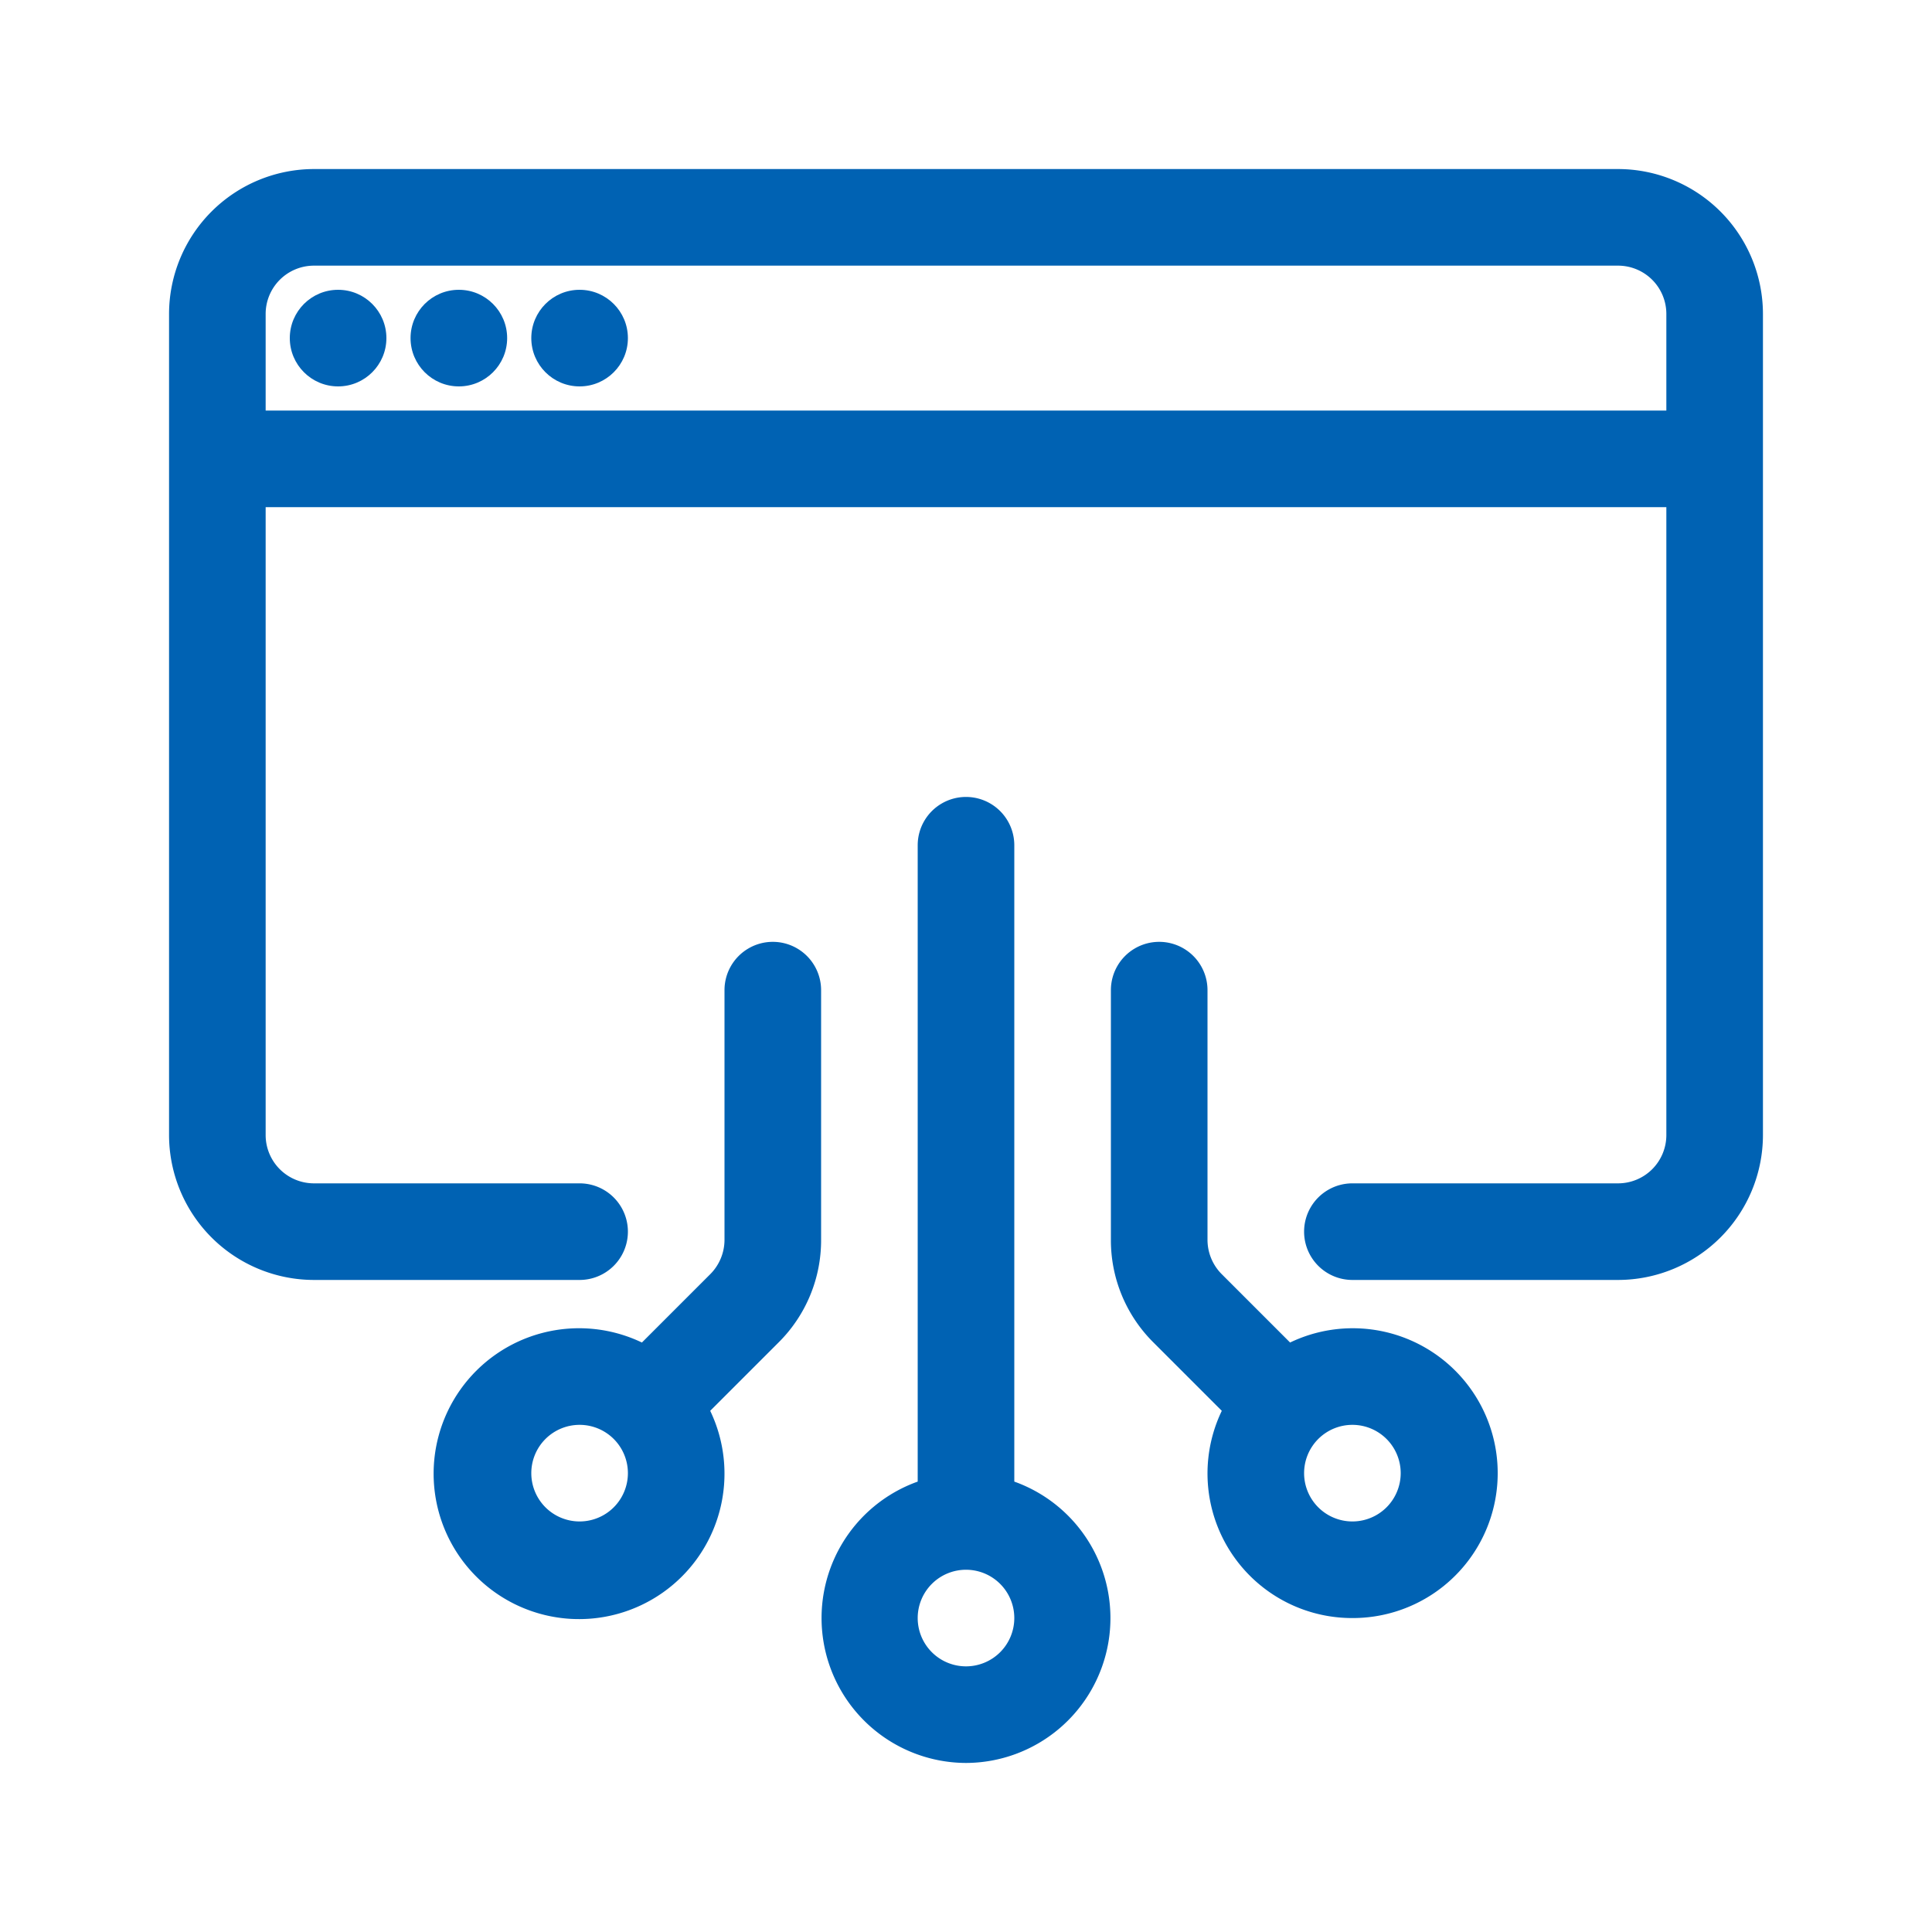
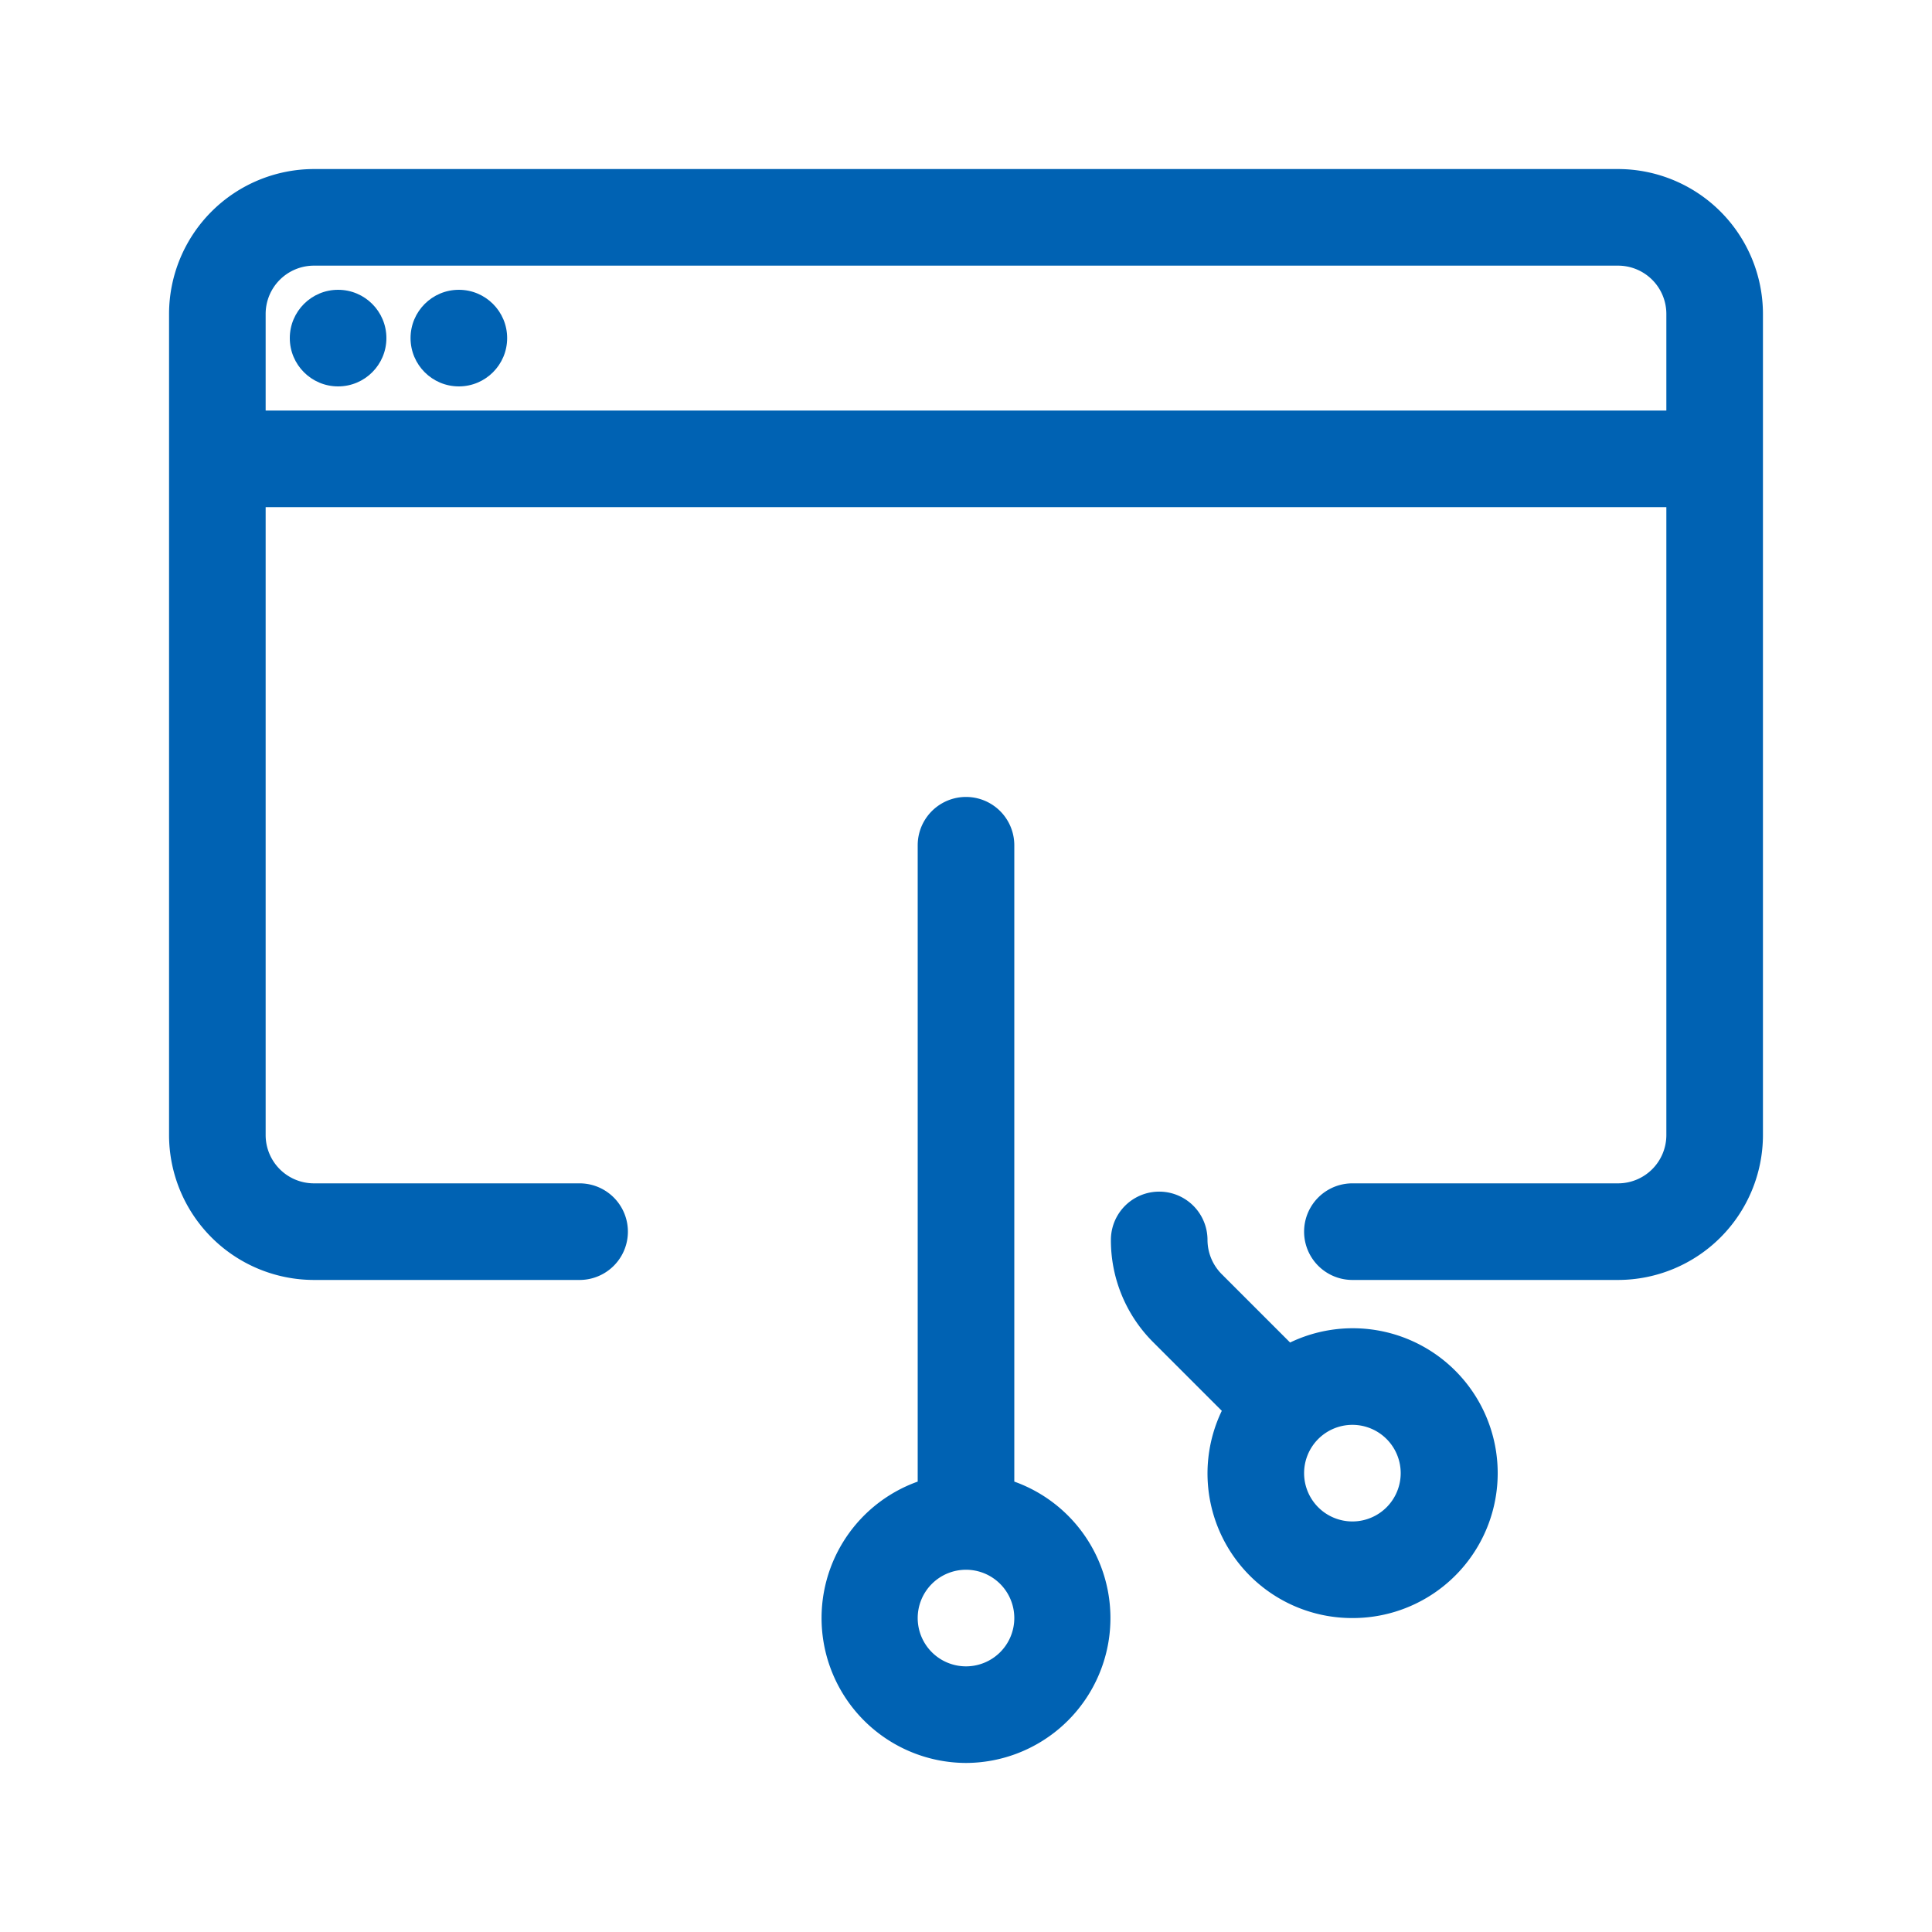
<svg xmlns="http://www.w3.org/2000/svg" data-name="Layer 1" viewBox="0 0 80 80">
  <path d="M40,73a6,6,0,0,0,2-11.65V35a2,2,0,0,0-4,0V61.35A6,6,0,0,0,40,73Zm0-8a2,2,0,1,1-2,2A2,2,0,0,1,40,65Z" fill="#0062B3" />
-   <path d="M34,51.343V41a2,2,0,0,0-4,0V51.343a2.016,2.016,0,0,1-.586,1.414L26.58,55.591a6.022,6.022,0,1,0,2.828,2.828l2.834-2.834A5.959,5.959,0,0,0,34,51.343ZM24,63a2,2,0,1,1,2-2A2,2,0,0,1,24,63Z" fill="#0062B3" />
-   <path d="M56,67a6,6,0,1,0-2.58-11.409l-2.834-2.834A2.016,2.016,0,0,1,50,51.343V41a2,2,0,0,0-4,0V51.343a5.959,5.959,0,0,0,1.758,4.242l2.834,2.834A5.986,5.986,0,0,0,56,67Zm2-6a2,2,0,1,1-2-2A2,2,0,0,1,58,61Z" fill="#0062B3" />
+   <path d="M56,67a6,6,0,1,0-2.58-11.409l-2.834-2.834A2.016,2.016,0,0,1,50,51.343a2,2,0,0,0-4,0V51.343a5.959,5.959,0,0,0,1.758,4.242l2.834,2.834A5.986,5.986,0,0,0,56,67Zm2-6a2,2,0,1,1-2-2A2,2,0,0,1,58,61Z" fill="#0062B3" />
  <path d="M13,53H24a2,2,0,0,0,0-4H13a2,2,0,0,1-2-2V21H69V47a2,2,0,0,1-2,2H56a2,2,0,0,0,0,4H67a6.007,6.007,0,0,0,6-6V13a6.007,6.007,0,0,0-6-6H13a6.007,6.007,0,0,0-6,6V47A6.007,6.007,0,0,0,13,53Zm0-42H67a2,2,0,0,1,2,2v4H11V13A2,2,0,0,1,13,11Z" fill="#0062B3" />
  <circle cx="14" cy="14" r="2" fill="#0062B3" />
  <circle cx="19" cy="14" r="2" fill="#0062B3" />
-   <circle cx="24" cy="14" r="2" fill="#0062B3" />
</svg>